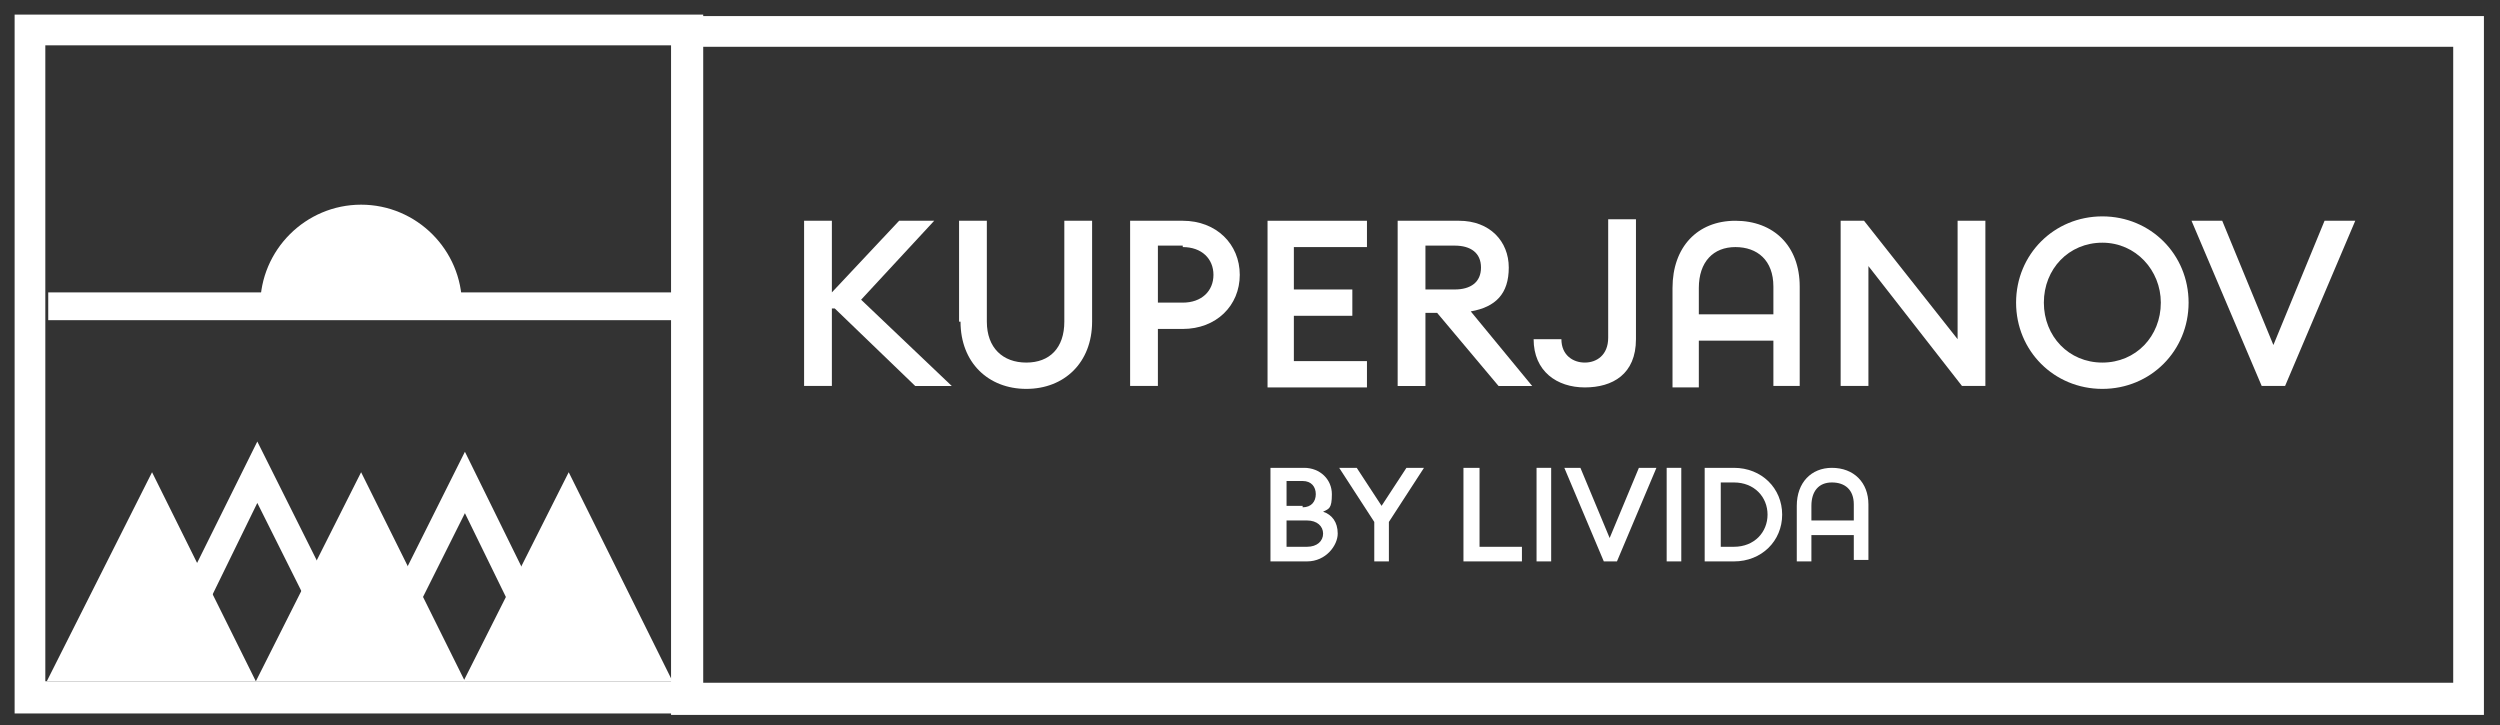
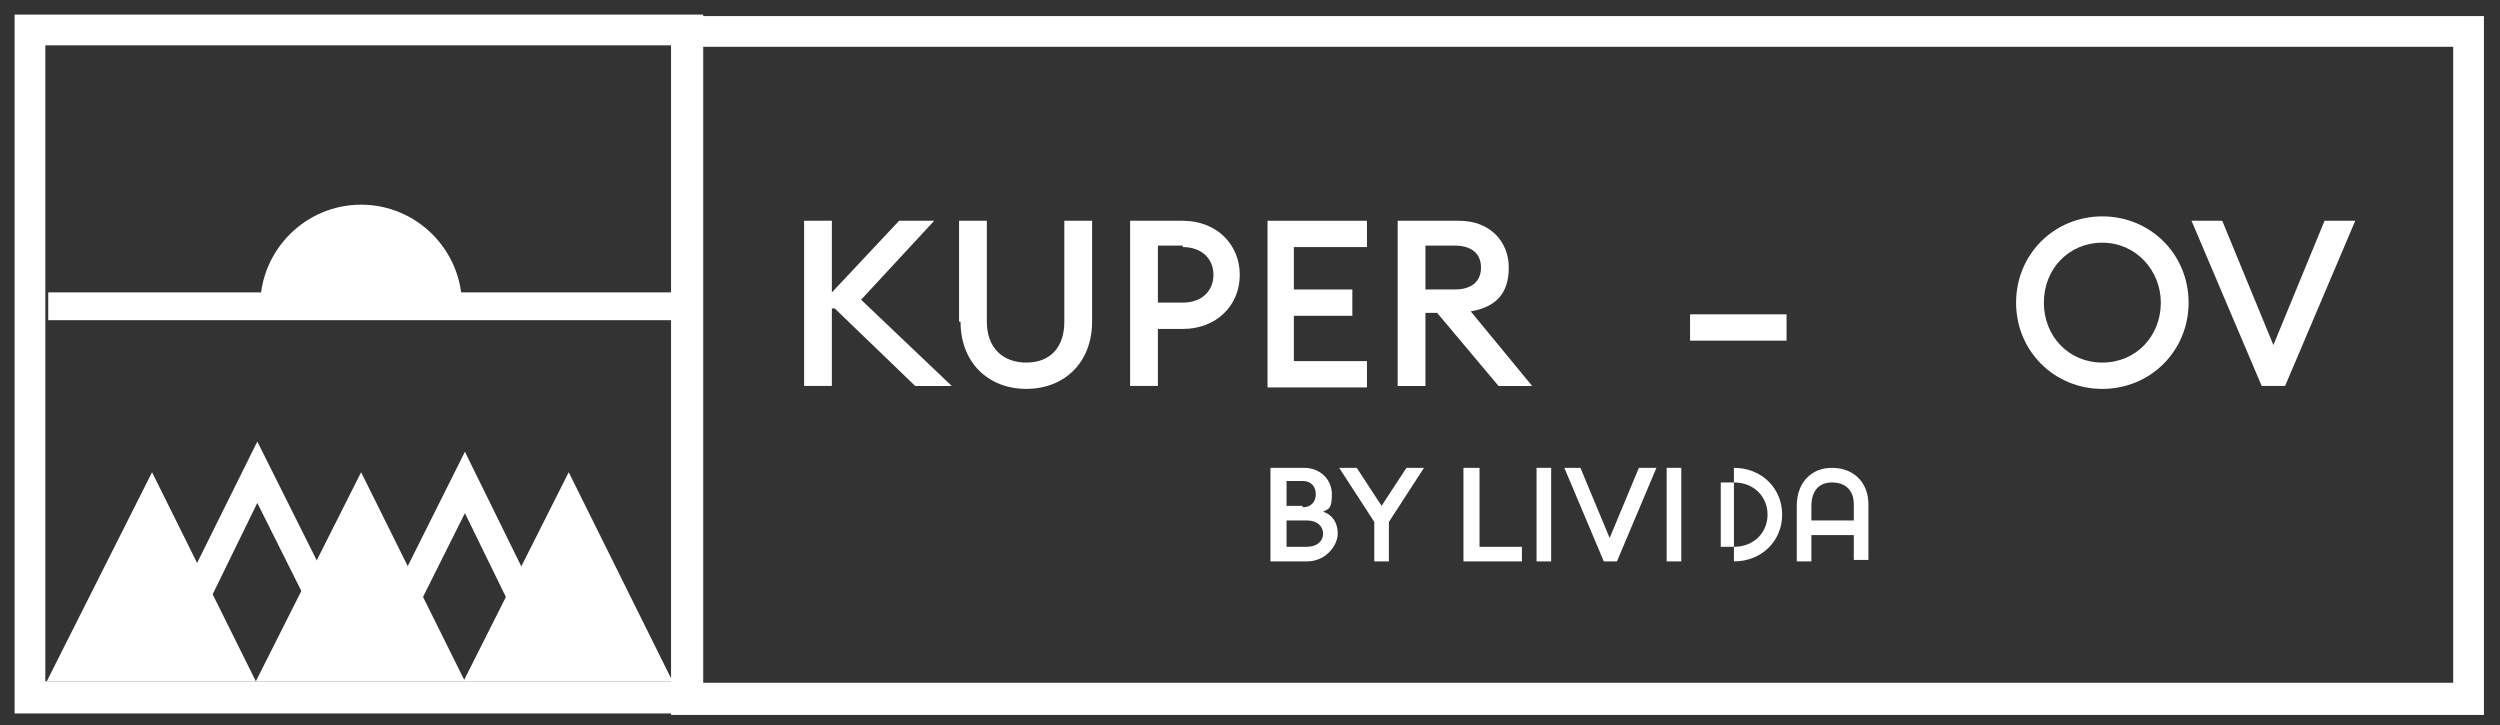
<svg xmlns="http://www.w3.org/2000/svg" version="1.1" viewBox="0 0 171 49.6">
  <rect x="0" y="0" width="171" height="49.6" fill="#333333" stroke="none" />
  <defs>
    <style>
      .cls-1 {
        fill: #fff;
      }
    </style>
  </defs>
  <g>
    <g id="Layer_1">
      <g id="Layer_1-2" data-name="Layer_1">
        <g>
          <g id="Frame_191">
            <path id="Vector_10" class="cls-1" d="M48,3.2h119.8v43.5H48V3.2ZM45.9,48.9h124V1.1H45.9v47.8Z" />
            <path id="Vector_11" class="cls-1" d="M3.1,3.1h42.9v43.5H3.1V3.1ZM1,48.8h47.1V1H1v47.8Z" />
          </g>
          <g>
            <polygon class="cls-1" points="13.3 43.2 11.6 42.3 17.6 30.2 23.6 42.2 21.9 43 17.6 34.4 13.3 43.2" />
            <polygon class="cls-1" points="27.3 44.1 25.6 43.3 31.8 30.9 37.9 43.3 36.2 44.1 31.8 35.1 27.3 44.1" />
            <polygon class="cls-1" points="3.2 46.6 10.4 32.3 17.5 46.6 3.2 46.6" />
            <polygon class="cls-1" points="17.5 46.6 24.7 32.3 31.8 46.6 17.5 46.6" />
            <polygon class="cls-1" points="31.7 46.6 38.9 32.3 46 46.6 31.7 46.6" />
            <rect class="cls-1" x="3.3" y="20" width="42.8" height="1.9" />
            <path class="cls-1" d="M17.8,20.9c0-3.8,3.1-6.9,6.9-6.9s6.9,3.1,6.9,6.9" />
          </g>
        </g>
      </g>
      <g>
        <path class="cls-1" d="M87,32h2.2c1.1,0,1.9.8,1.9,1.8s-.2,1-.6,1.2c.6.2,1,.7,1,1.5s-.8,1.9-2.1,1.9h-2.5v-6.4ZM89.1,34.7c.6,0,.9-.4.9-.9s-.3-.9-.9-.9h-1.1v1.7h1.1ZM89.4,37.4c.7,0,1.1-.4,1.1-.9s-.4-.9-1.1-.9h-1.4v1.8h1.4Z" />
        <path class="cls-1" d="M94,35.7l-2.4-3.7h1.2l1.7,2.6,1.7-2.6h1.2l-2.4,3.7v2.7h-1v-2.7Z" />
        <path class="cls-1" d="M100.2,32h1v5.4h2.9v1h-4v-6.4Z" />
        <path class="cls-1" d="M105.1,32h1v6.4h-1v-6.4Z" />
        <path class="cls-1" d="M107,32h1.1l2,4.8,2-4.8h1.2l-2.7,6.4h-.9l-2.7-6.4Z" />
        <path class="cls-1" d="M114,32h1v6.4h-1v-6.4Z" />
-         <path class="cls-1" d="M116.6,32h2c1.9,0,3.3,1.4,3.3,3.2s-1.4,3.2-3.3,3.2h-2v-6.4ZM118.6,37.4c1.4,0,2.3-1,2.3-2.2s-.9-2.2-2.3-2.2h-.9v4.4h.9Z" />
+         <path class="cls-1" d="M116.6,32h2c1.9,0,3.3,1.4,3.3,3.2s-1.4,3.2-3.3,3.2v-6.4ZM118.6,37.4c1.4,0,2.3-1,2.3-2.2s-.9-2.2-2.3-2.2h-.9v4.4h.9Z" />
        <path id="Vector_18" class="cls-1" d="M127.8,34.5v3.8s-1,0-1,0v-3.8c0-1-.6-1.5-1.5-1.5-.9,0-1.4.6-1.4,1.6v3.8s-1,0-1,0v-3.8c0-1.6,1-2.6,2.4-2.6,1.5,0,2.5,1,2.5,2.5" />
        <path id="Vector_19" class="cls-1" d="M127.3,35.6h-3.7v1h3.7v-1Z" />
      </g>
      <g>
-         <path id="Vector_18-2" data-name="Vector_18" class="cls-1" d="M123.1,19.6v6.8s-1.8,0-1.8,0v-6.8c0-1.8-1.1-2.7-2.6-2.7-1.5,0-2.5,1-2.5,2.8v6.8s-1.8,0-1.8,0v-6.8c0-2.8,1.7-4.6,4.3-4.6,2.6,0,4.4,1.7,4.4,4.5" />
        <path id="Vector_19-2" data-name="Vector_19" class="cls-1" d="M122.2,21.5h-6.6v1.8h6.6v-1.8Z" />
      </g>
      <g>
        <path class="cls-1" d="M56.9,21.1v5.3h-1.9v-11.3h1.9v4.9l4.6-4.9h2.4l-5,5.4,6.2,5.9h-2.5l-5.5-5.3Z" />
        <path class="cls-1" d="M65.6,22v-6.9h1.9v6.9c0,1.8,1.1,2.8,2.7,2.8s2.6-1,2.6-2.8v-6.9h1.9v6.9c0,2.8-1.9,4.6-4.5,4.6s-4.5-1.8-4.5-4.6Z" />
        <path class="cls-1" d="M80.9,22.5h-1.7v3.9h-1.9v-11.3h3.6c2.3,0,3.9,1.6,3.9,3.7s-1.6,3.7-3.9,3.7ZM80.9,16.8h-1.7v3.9h1.7c1.3,0,2.1-.8,2.1-1.9s-.8-1.9-2.1-1.9Z" />
        <path class="cls-1" d="M86.7,15.1h6.8v1.8h-5v2.9h4v1.8h-4v3.1h5v1.8h-6.8v-11.3Z" />
        <path class="cls-1" d="M95.7,15.1h4.1c2.1,0,3.4,1.4,3.4,3.2s-.9,2.7-2.6,3l4.2,5.1h-2.3l-4.2-5h-.8v5h-1.9v-11.3ZM99.5,19.8c1.1,0,1.8-.5,1.8-1.5s-.7-1.5-1.8-1.5h-2v3h2Z" />
-         <path class="cls-1" d="M104.9,23.2h1.9c0,1.1.8,1.6,1.6,1.6s1.6-.5,1.6-1.7v-8.1h1.9v8.2c0,2.4-1.6,3.3-3.5,3.3s-3.5-1.1-3.5-3.3Z" />
-         <path class="cls-1" d="M134.2,26.4l-6.4-8.2v8.2h-1.9v-11.3h1.6l6.4,8.1v-8.1h1.9v11.3h-1.6Z" />
        <path class="cls-1" d="M137.9,20.7c0-3.3,2.6-5.9,5.9-5.9s5.9,2.6,5.9,5.9-2.6,5.9-5.9,5.9-5.9-2.6-5.9-5.9ZM147.8,20.7c0-2.2-1.7-4.1-4-4.1s-4,1.8-4,4.1,1.7,4.1,4,4.1,4-1.8,4-4.1Z" />
        <path class="cls-1" d="M150,15.1h2l3.5,8.5,3.5-8.5h2.1l-4.8,11.3h-1.6l-4.8-11.3Z" />
      </g>
    </g>
  </g>
</svg>